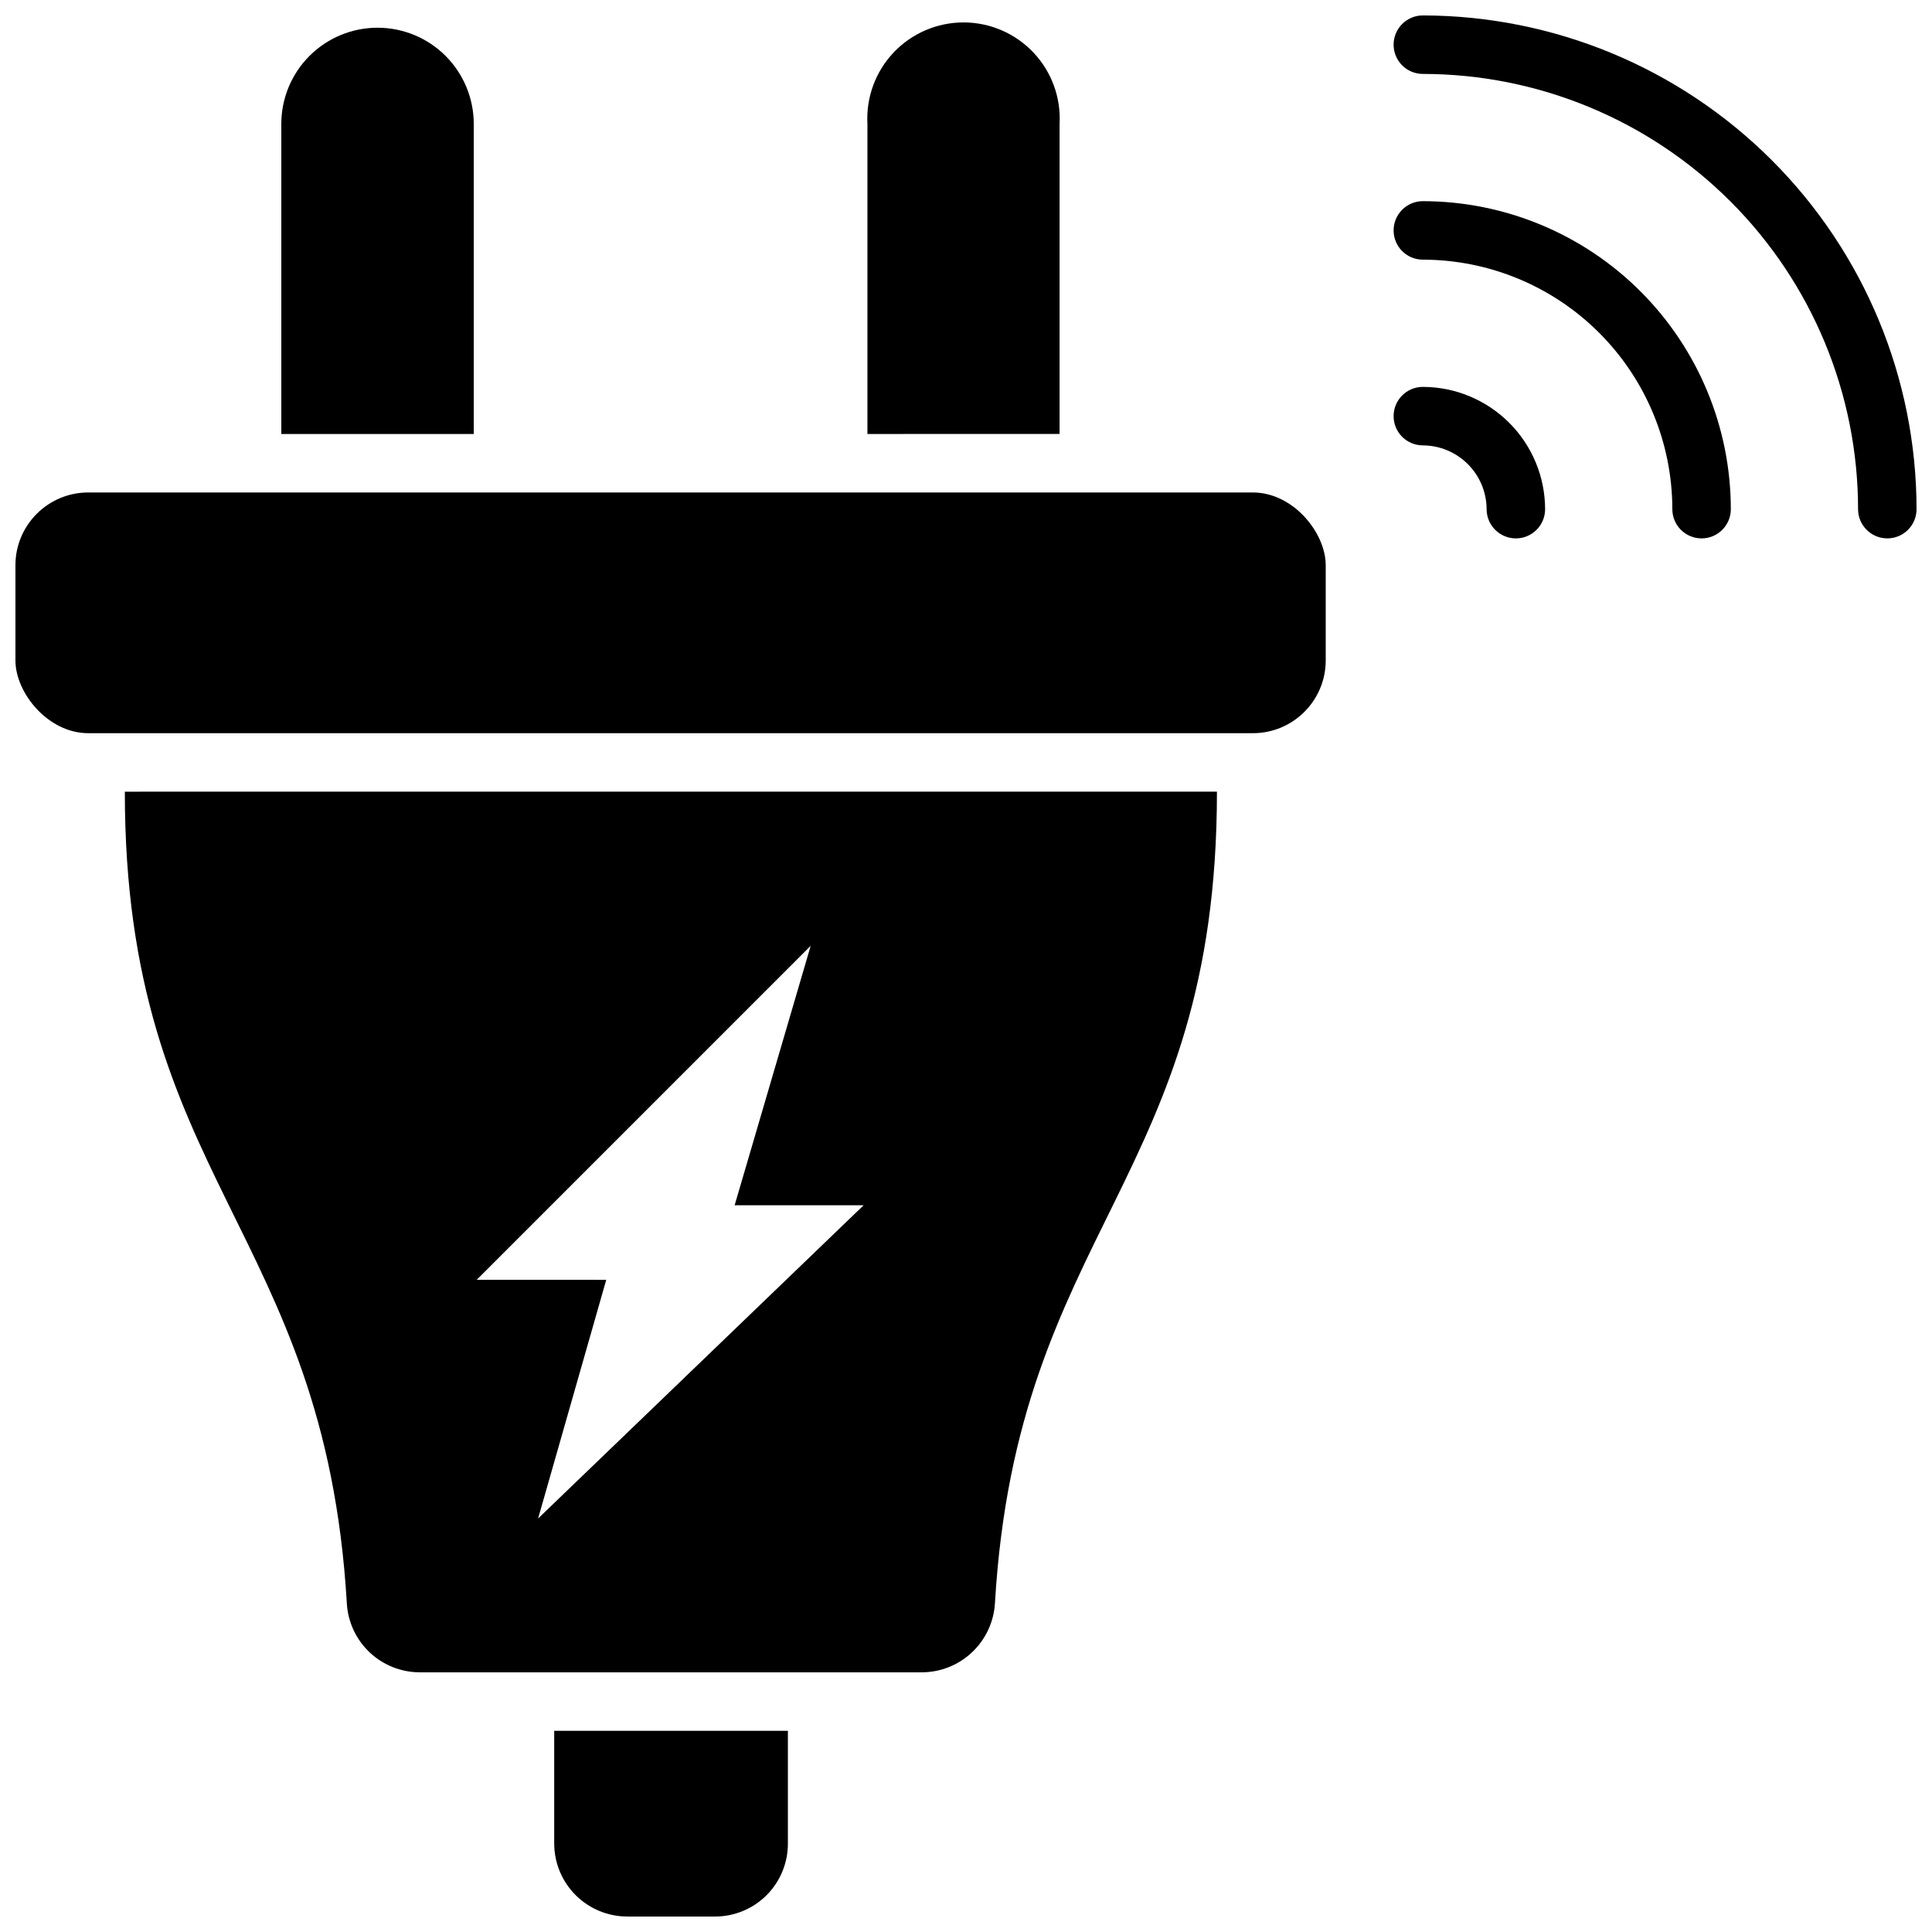
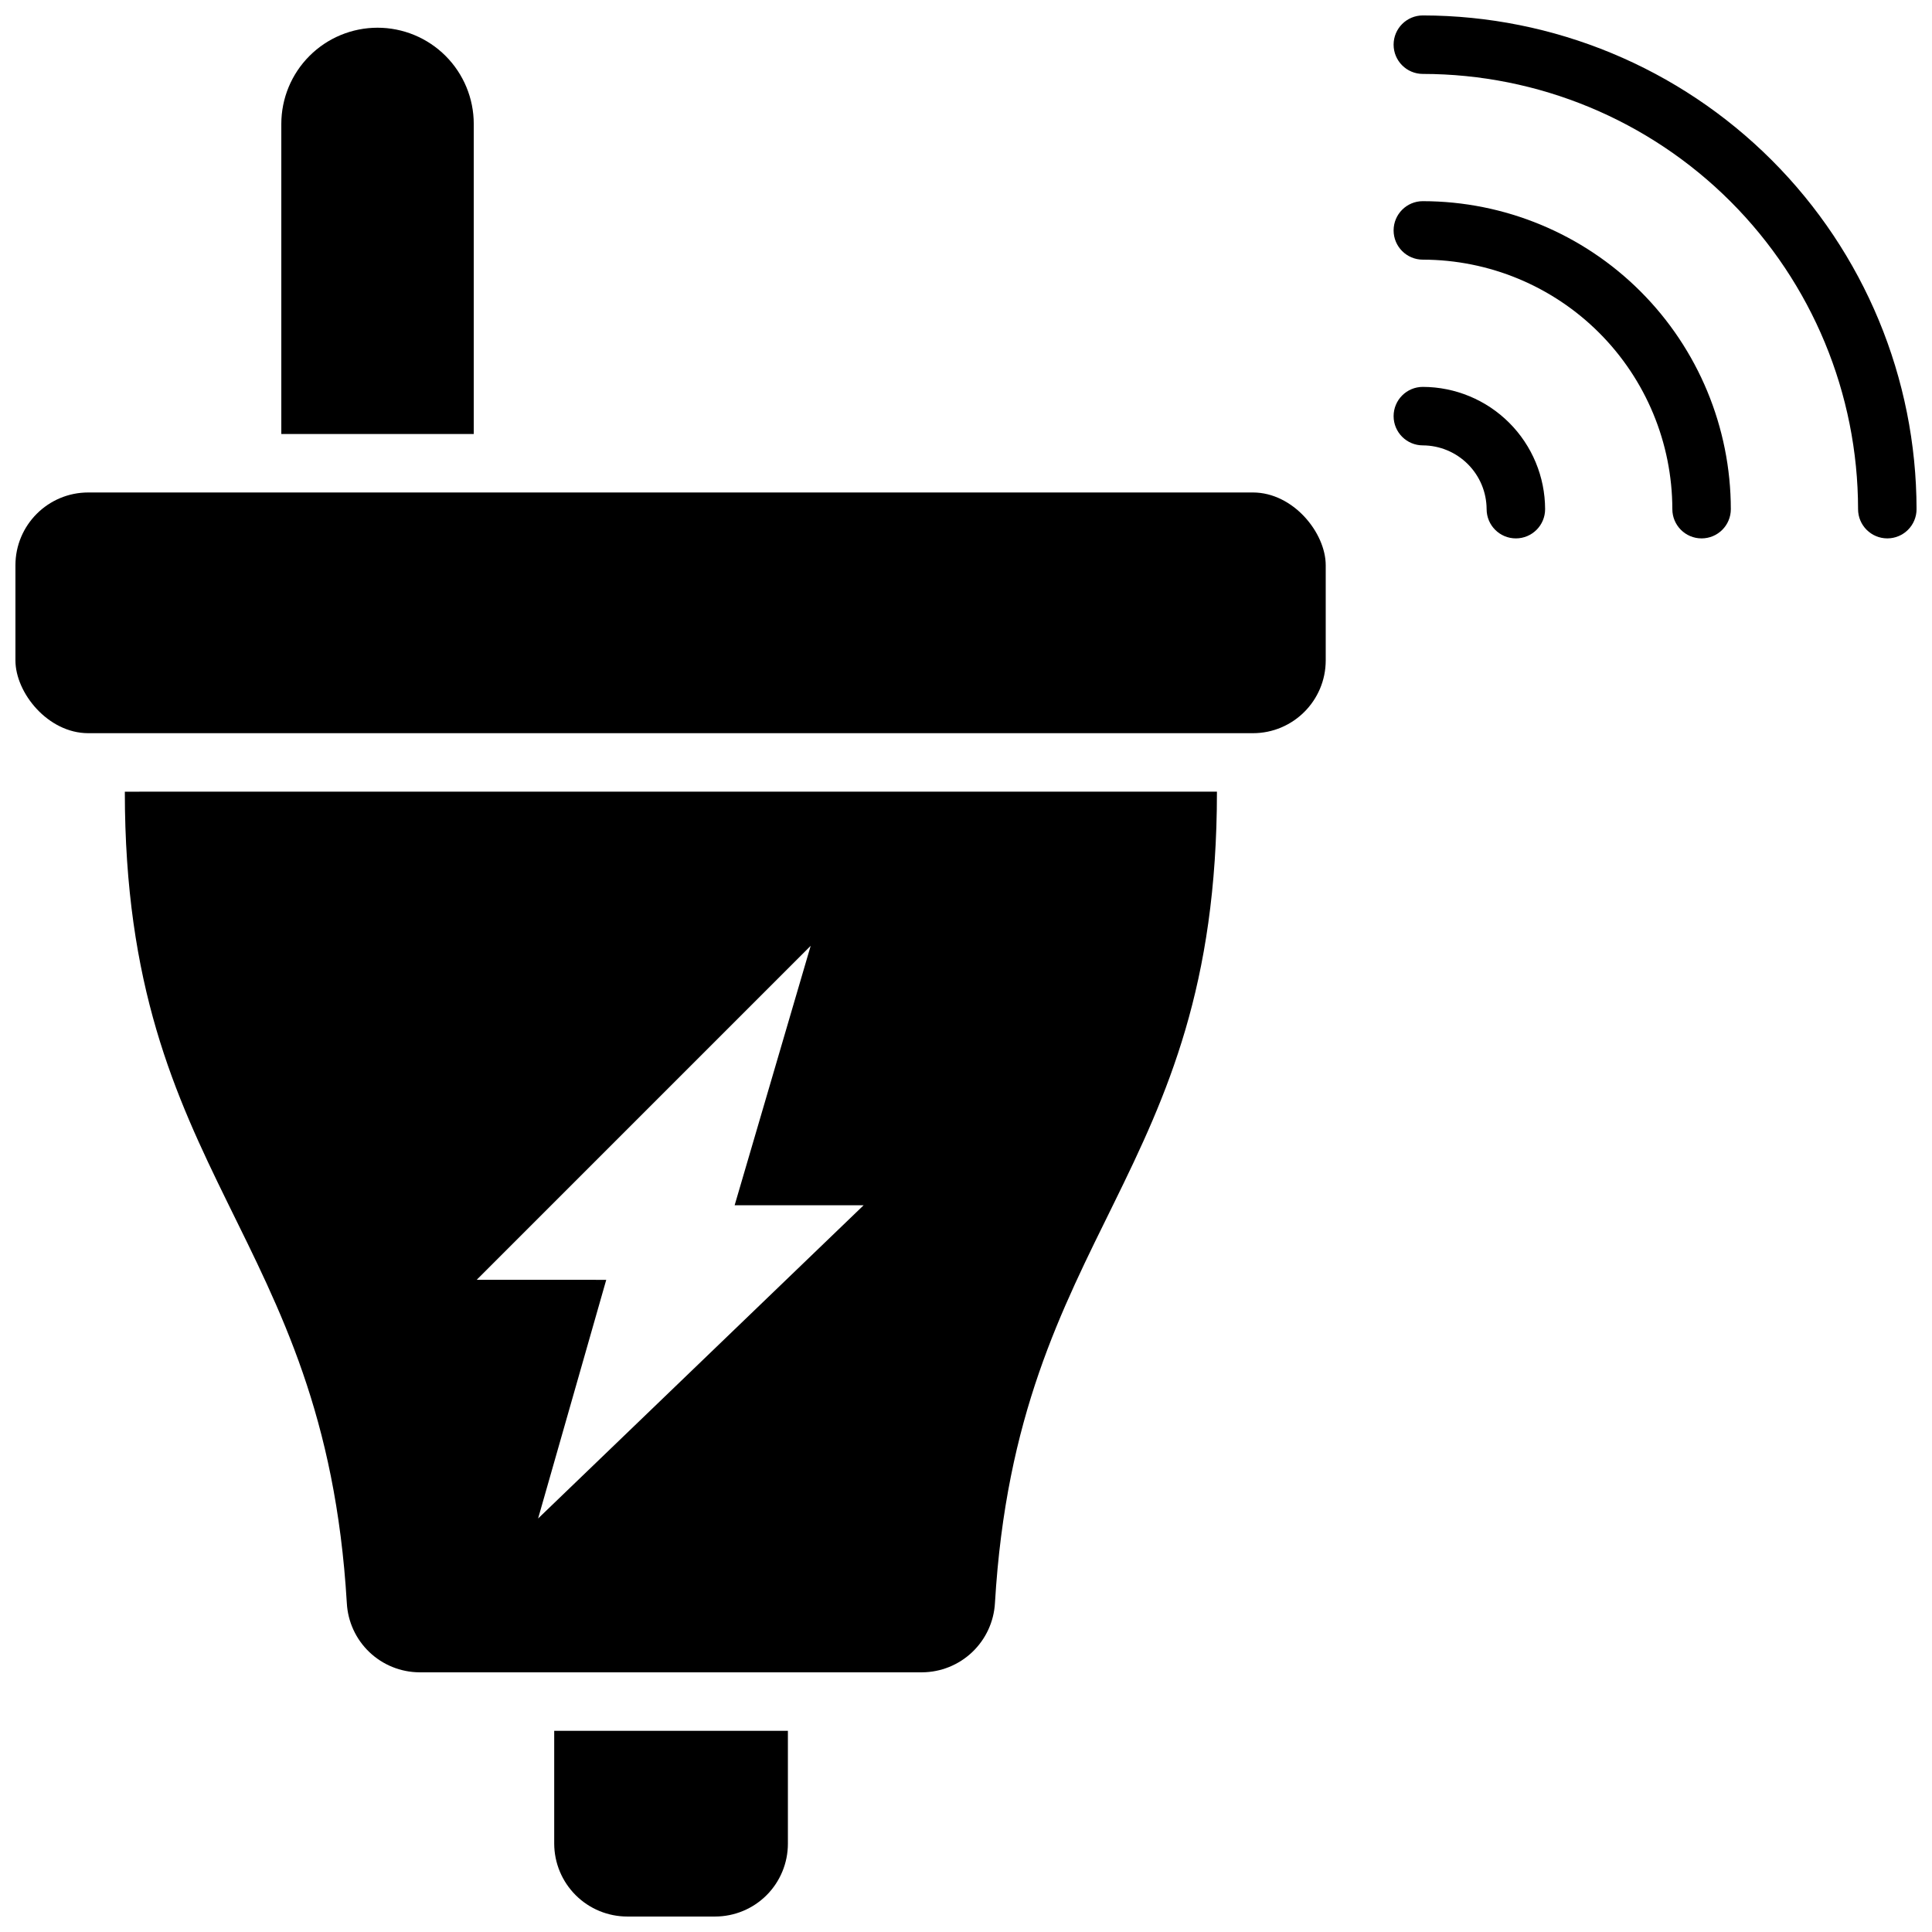
<svg xmlns="http://www.w3.org/2000/svg" width="800px" height="800px" version="1.1" viewBox="144 144 512 512">
  <defs>
    <clipPath id="c">
      <path d="m148.09 274h347.91v65h-347.91z" />
    </clipPath>
    <clipPath id="b">
      <path d="m290 602h63v49.902h-63z" />
    </clipPath>
    <clipPath id="a">
      <path d="m513 148.09h138.9v138.91h-138.9z" />
    </clipPath>
  </defs>
  <g clip-path="url(#c)">
    <path d="m167.39 274.51h308.64c10.66 0 19.301 10.66 19.301 19.301v25.191c0 10.66-8.641 19.301-19.301 19.301h-308.64c-10.66 0-19.301-10.66-19.301-19.301v-25.191c0-10.66 8.641-19.301 19.301-19.301z" />
  </g>
  <g clip-path="url(#b)">
    <path d="m290.87 632.6c0.02 5.129 2.07 10.035 5.703 13.652 3.629 3.617 8.547 5.648 13.672 5.648h23.254c5.117 0 10.027-2.031 13.648-5.652 3.617-3.617 5.652-8.527 5.652-13.648v-29.918h-61.93z" />
  </g>
  <path d="m269.55 176.85c0-6.766-2.688-13.25-7.469-18.035-4.781-4.781-11.27-7.469-18.031-7.469-6.766 0-13.25 2.688-18.031 7.469-4.785 4.785-7.469 11.27-7.469 18.035v82.16h51z" />
-   <path d="m424.8 176.85c0.387-7-2.121-13.844-6.938-18.934-4.816-5.09-11.516-7.973-18.523-7.973-7.008 0-13.707 2.883-18.523 7.973-4.816 5.09-7.324 11.934-6.938 18.934v82.16l50.922-0.004z" />
  <path d="m235.91 568.81c0.258 4.938 2.391 9.59 5.965 13.004 3.574 3.414 8.316 5.332 13.258 5.367h133.24c4.953-0.031 9.703-1.949 13.289-5.363 3.586-3.414 5.734-8.062 6.012-13.008 5.891-99.367 58.828-112 58.828-215.01l-289.42 0.004c0 103.01 52.938 115.64 58.828 215.01zm122.93-174.16-20.152 68.75 34.184 0.004-86.27 83.012 18.059-63.246-34.336-0.004z" />
  <g clip-path="url(#a)">
    <path d="m521.07 148.09c-4.281 0-7.75 3.469-7.75 7.75s3.469 7.75 7.75 7.75c30.582 0.023 59.906 12.18 81.531 33.805s33.785 50.949 33.805 81.531c0 4.281 3.469 7.75 7.75 7.75s7.75-3.469 7.75-7.75c-0.039-34.688-13.836-67.941-38.363-92.469-24.531-24.527-57.785-38.324-92.473-38.367z" />
  </g>
  <path d="m521.07 197.31c-4.281 0-7.75 3.469-7.75 7.75s3.469 7.75 7.75 7.75c17.531 0.023 34.336 6.996 46.73 19.391s19.367 29.199 19.387 46.727c0 4.281 3.469 7.75 7.75 7.75s7.75-3.469 7.75-7.75c-0.02-21.641-8.625-42.387-23.926-57.691-15.301-15.301-36.051-23.906-57.691-23.926z" />
  <path d="m521.07 246.53c-4.281 0-7.75 3.469-7.75 7.75s3.469 7.75 7.75 7.75c4.477 0.02 8.762 1.809 11.926 4.973 3.164 3.164 4.953 7.449 4.973 11.926 0 4.281 3.469 7.75 7.75 7.75s7.75-3.469 7.75-7.75c-0.02-8.586-3.438-16.816-9.512-22.887-6.07-6.07-14.301-9.492-22.887-9.512z" />
</svg>